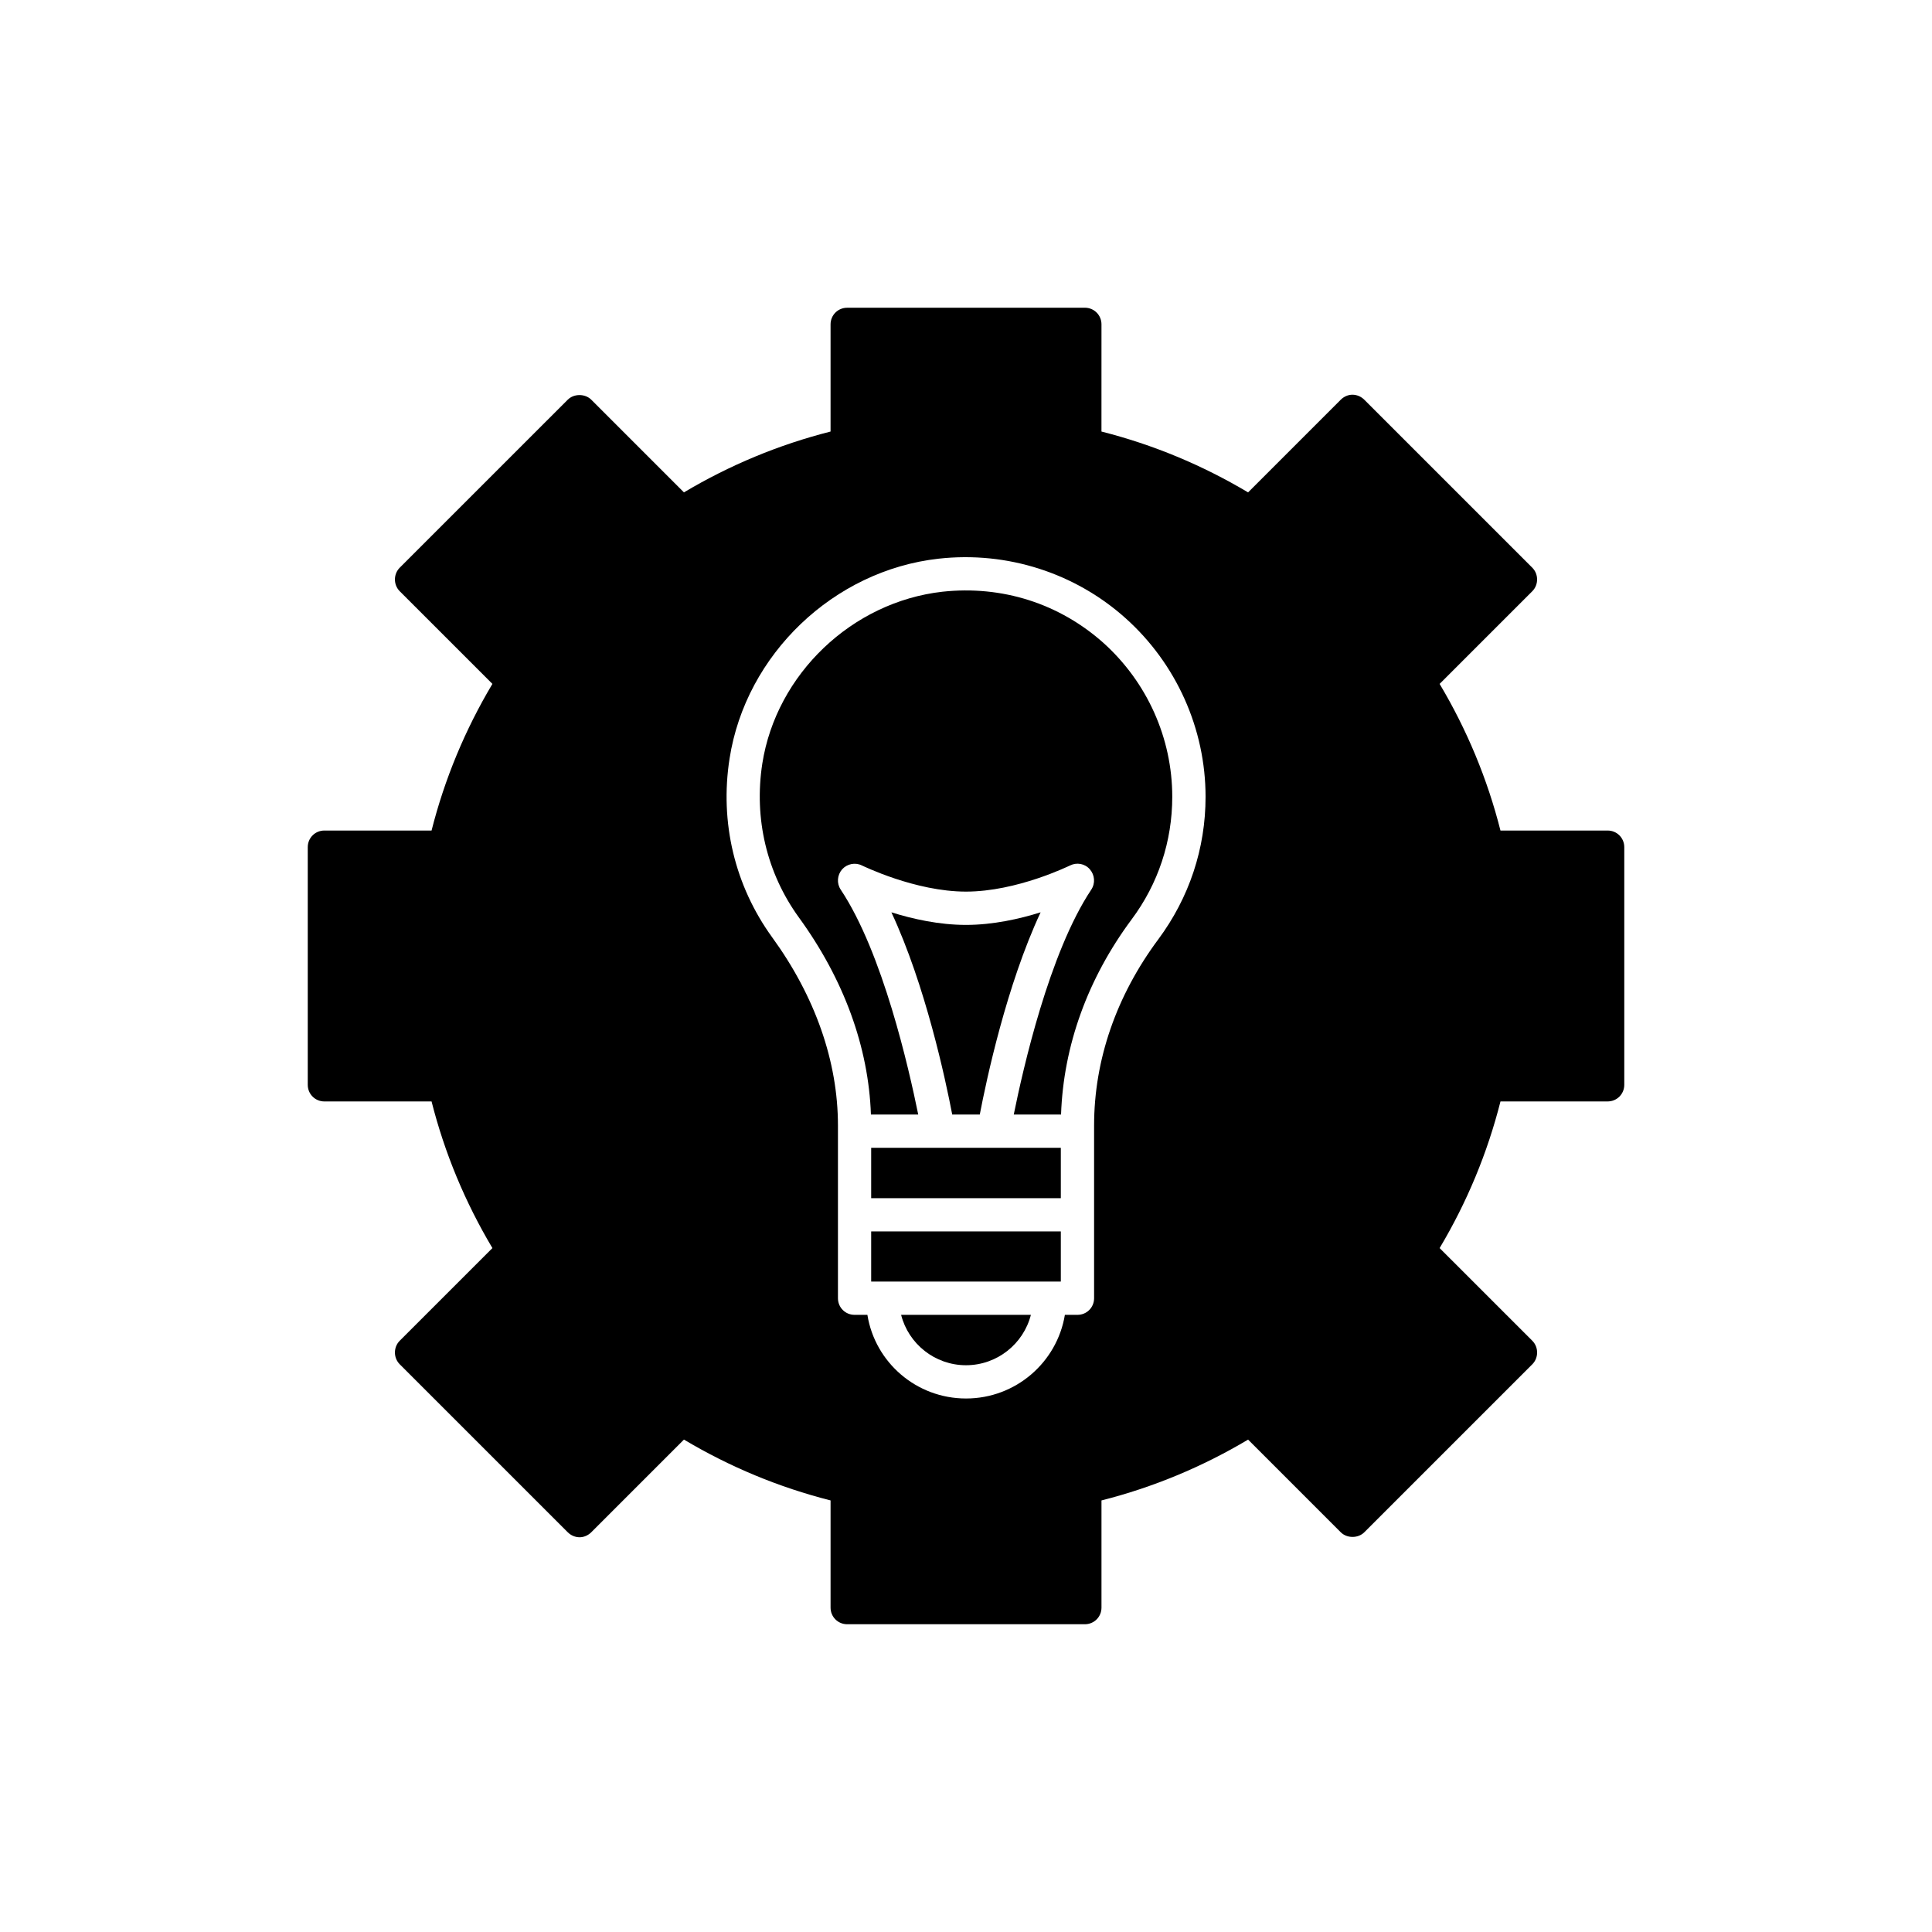
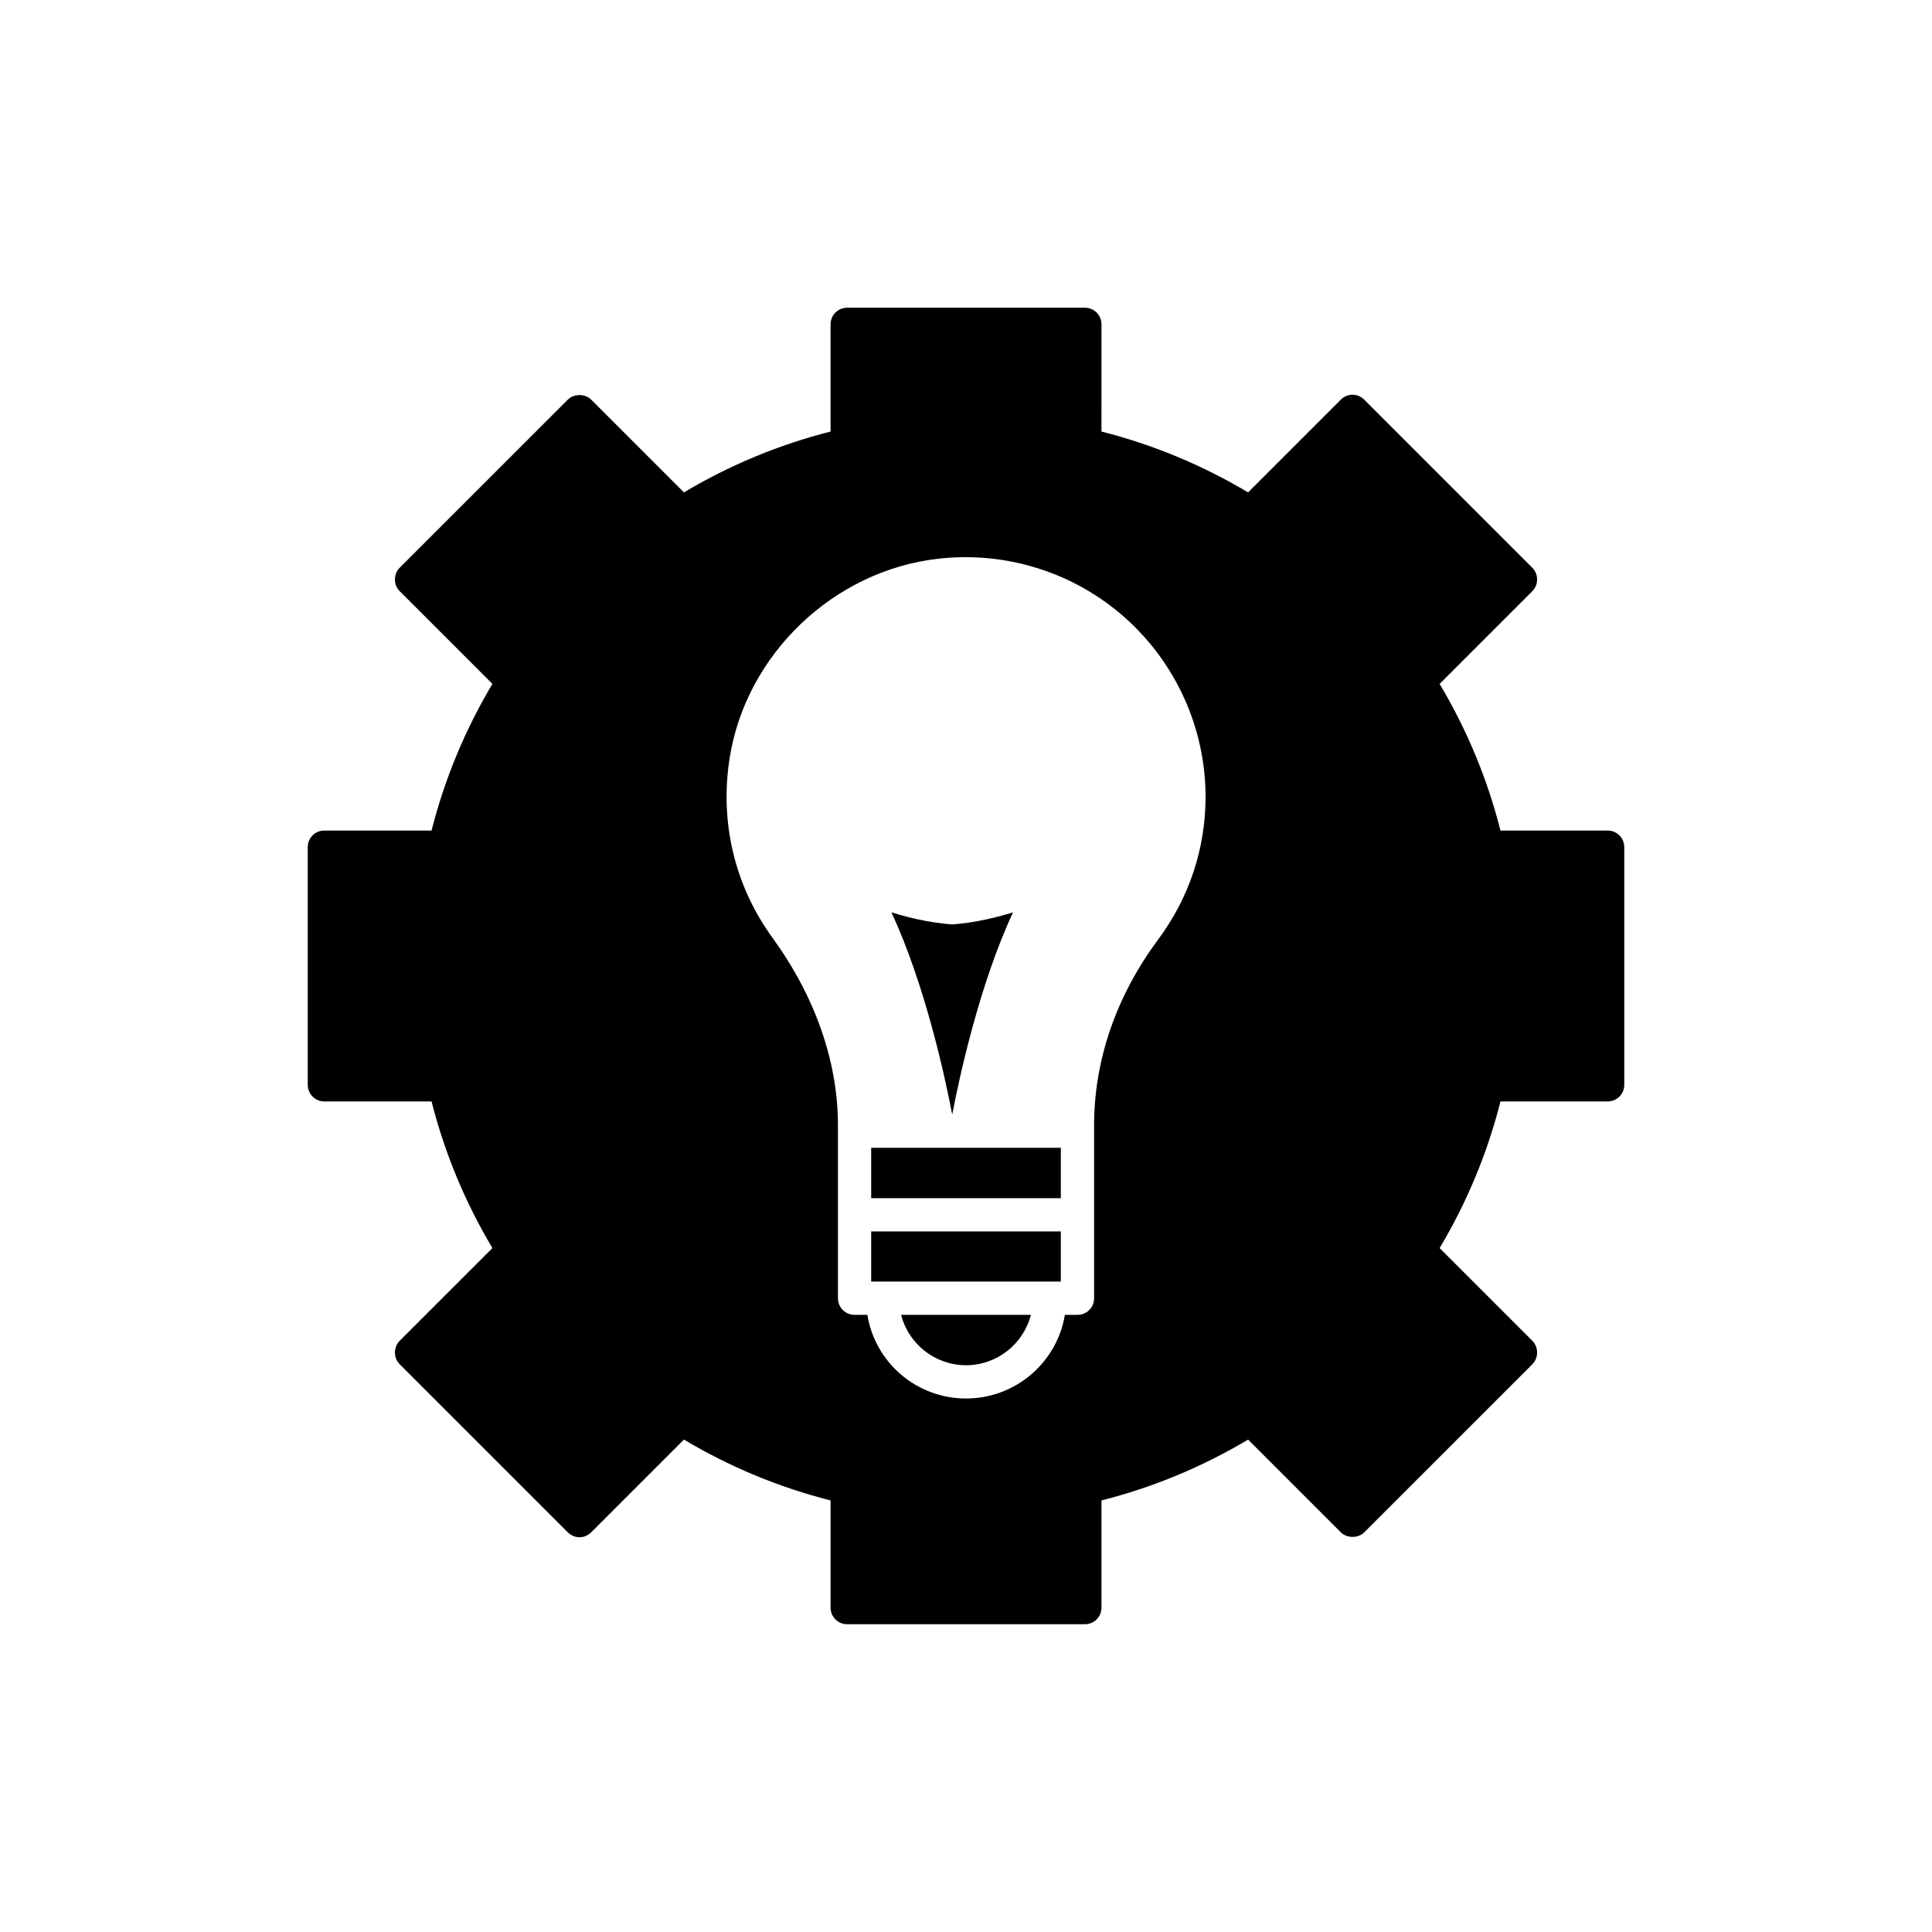
<svg xmlns="http://www.w3.org/2000/svg" fill="#000000" width="800px" height="800px" version="1.1" viewBox="144 144 512 512">
  <g>
    <path d="m570.04 364.1h-28.402c-3.461-13.668-8.883-26.703-16.125-38.859l24.562-24.559c1.695-1.699 1.695-4.535 0-6.234l-44.527-44.523c-0.816-0.816-1.949-1.324-3.148-1.324-1.133 0-2.262 0.504-3.086 1.324l-24.559 24.562c-12.152-7.242-25.191-12.66-38.855-16.121l0.004-28.406c0-2.457-1.957-4.41-4.41-4.41l-62.977 0.004c-2.453 0-4.41 1.949-4.41 4.41v28.402c-13.664 3.465-26.703 8.879-38.855 16.121l-24.559-24.562c-1.641-1.637-4.602-1.637-6.234 0l-44.527 44.523c-1.695 1.699-1.695 4.535 0 6.234l24.562 24.559c-7.246 12.156-12.664 25.191-16.125 38.859h-28.402c-2.453 0-4.41 1.949-4.41 4.41v62.977c0 2.457 1.957 4.41 4.41 4.41h28.402c3.461 13.668 8.883 26.703 16.125 38.859l-24.562 24.555c-1.695 1.699-1.695 4.535 0 6.234l44.527 44.523c0.816 0.816 1.949 1.324 3.148 1.324 1.133 0 2.262-0.504 3.086-1.324l24.559-24.562c12.152 7.242 25.191 12.66 38.855 16.121v28.406c0 2.457 1.957 4.41 4.41 4.41h62.977c2.453 0 4.41-1.949 4.41-4.41v-28.402c13.664-3.465 26.703-8.879 38.855-16.121l24.559 24.562c1.641 1.637 4.602 1.637 6.234 0l44.527-44.523c1.695-1.699 1.695-4.535 0-6.234l-24.562-24.559c7.246-12.156 12.664-25.191 16.125-38.859l28.398-0.004c2.453 0 4.41-1.949 4.41-4.41v-62.973c0-2.457-1.957-4.41-4.41-4.41zm-119.09 28.844c-11.145 14.988-17.004 31.992-17.004 49.309v45.785c0 2.457-1.949 4.41-4.402 4.41h-3.34c-2.078 12.594-13.039 22.168-26.199 22.168s-24.121-9.574-26.137-22.168h-3.402c-2.453 0-4.402-1.949-4.402-4.41v-45.785c0-16.941-6.047-34.195-17.449-49.875-9.891-13.664-13.918-30.48-11.273-47.359 4.285-27.582 27.582-49.875 55.418-52.965 18.145-2.016 36.148 3.777 49.562 15.809 13.414 12.027 21.164 29.285 21.164 47.293 0 13.734-4.352 26.766-12.535 37.789z" />
-     <path d="m400 389.11c-7.117 0-14.168-1.574-19.773-3.336 9.004 19.27 14.355 44.336 16.121 53.594h7.305c1.766-9.258 7.117-34.32 16.121-53.594-5.606 1.758-12.66 3.336-19.773 3.336z" />
-     <path d="m393.76 300.81c-23.992 2.707-44.023 21.852-47.738 45.531-2.262 14.609 1.199 29.094 9.699 40.809 11.906 16.375 18.457 34.32 19.082 52.207h12.535c-2.461-12.09-9.383-42.824-20.527-59.574-1.137-1.699-0.945-3.906 0.375-5.418 1.324-1.449 3.461-1.891 5.227-1.008 0.191 0.062 14.109 6.93 27.582 6.93 13.543 0 27.391-6.863 27.582-6.93 1.77-0.883 3.91-0.504 5.231 1.008 1.324 1.512 1.512 3.715 0.375 5.418-11.145 16.75-18.07 47.484-20.527 59.574h12.531c0.629-18.199 7.055-36.023 18.703-51.703 7.055-9.445 10.77-20.719 10.77-32.496 0-15.555-6.672-30.352-18.199-40.746-11.777-10.516-26.953-15.305-42.699-13.602z" />
+     <path d="m400 389.11c-7.117 0-14.168-1.574-19.773-3.336 9.004 19.27 14.355 44.336 16.121 53.594c1.766-9.258 7.117-34.32 16.121-53.594-5.606 1.758-12.66 3.336-19.773 3.336z" />
    <path d="m374.87 448.18h50.258v13.352h-50.258z" />
    <path d="m374.87 470.34h50.258v13.289h-50.258z" />
    <path d="m400 505.8c8.246 0 15.238-5.668 17.195-13.352h-34.391c1.953 7.684 8.945 13.352 17.195 13.352z" />
  </g>
</svg>